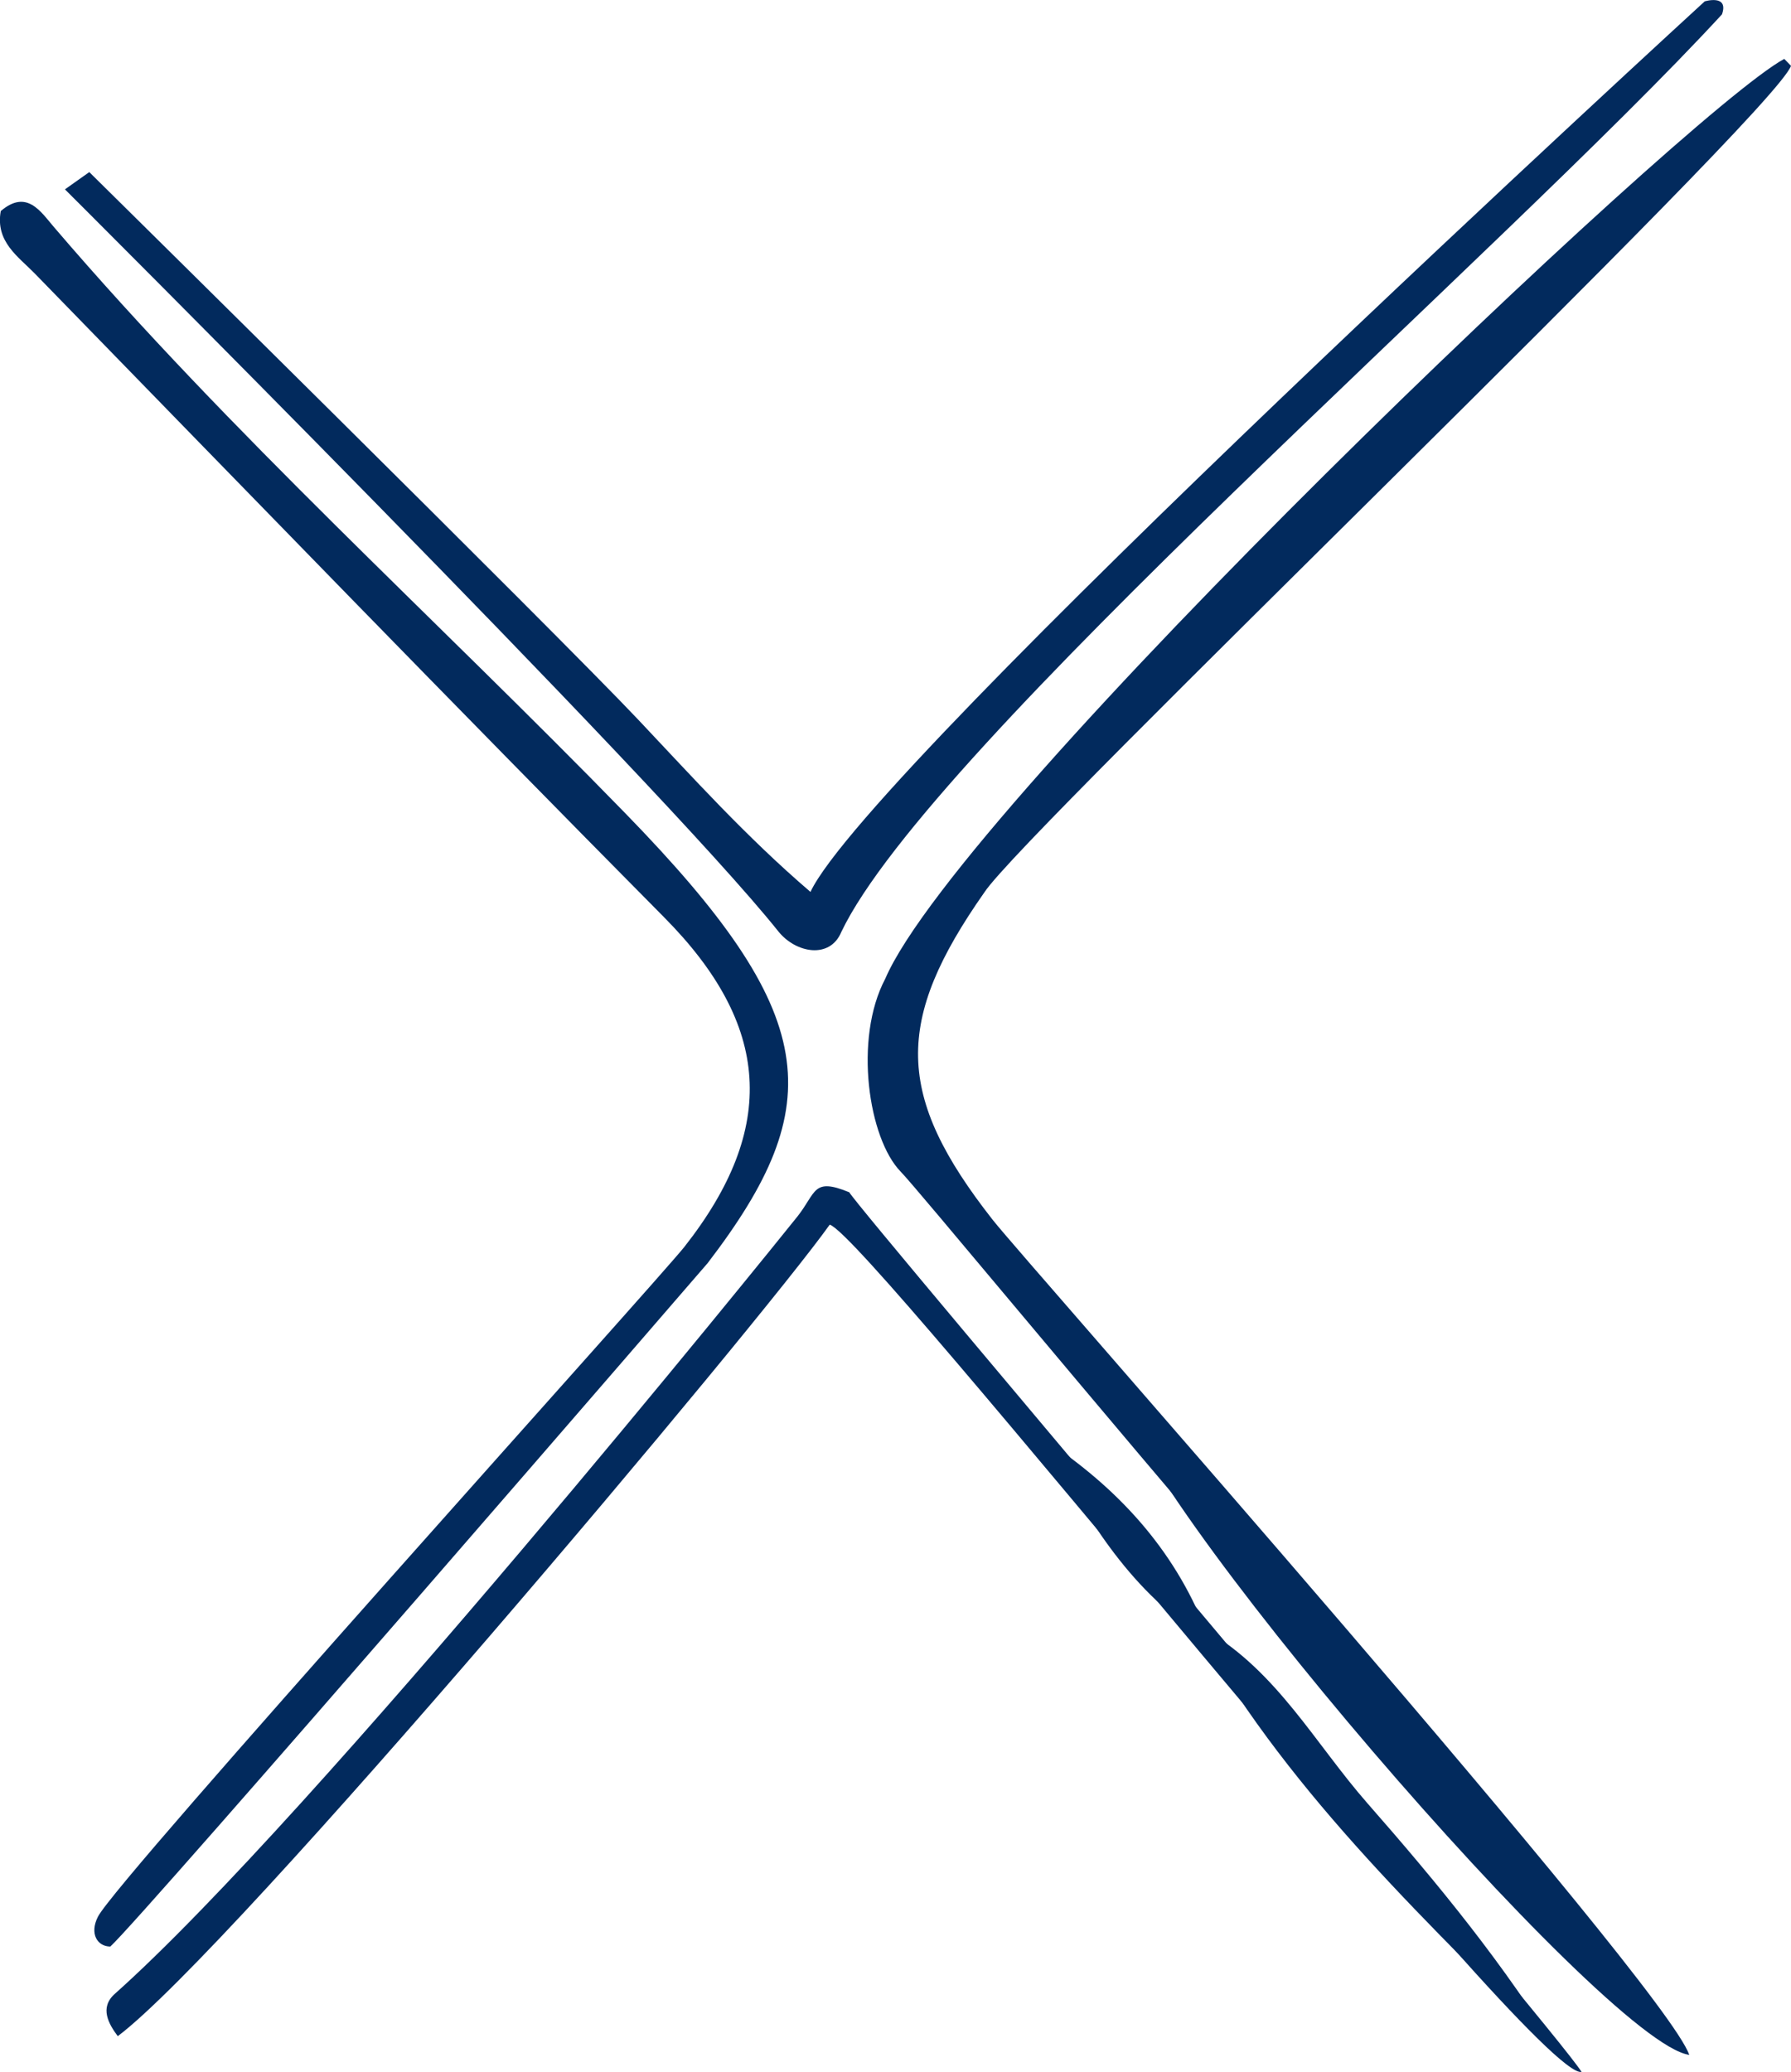
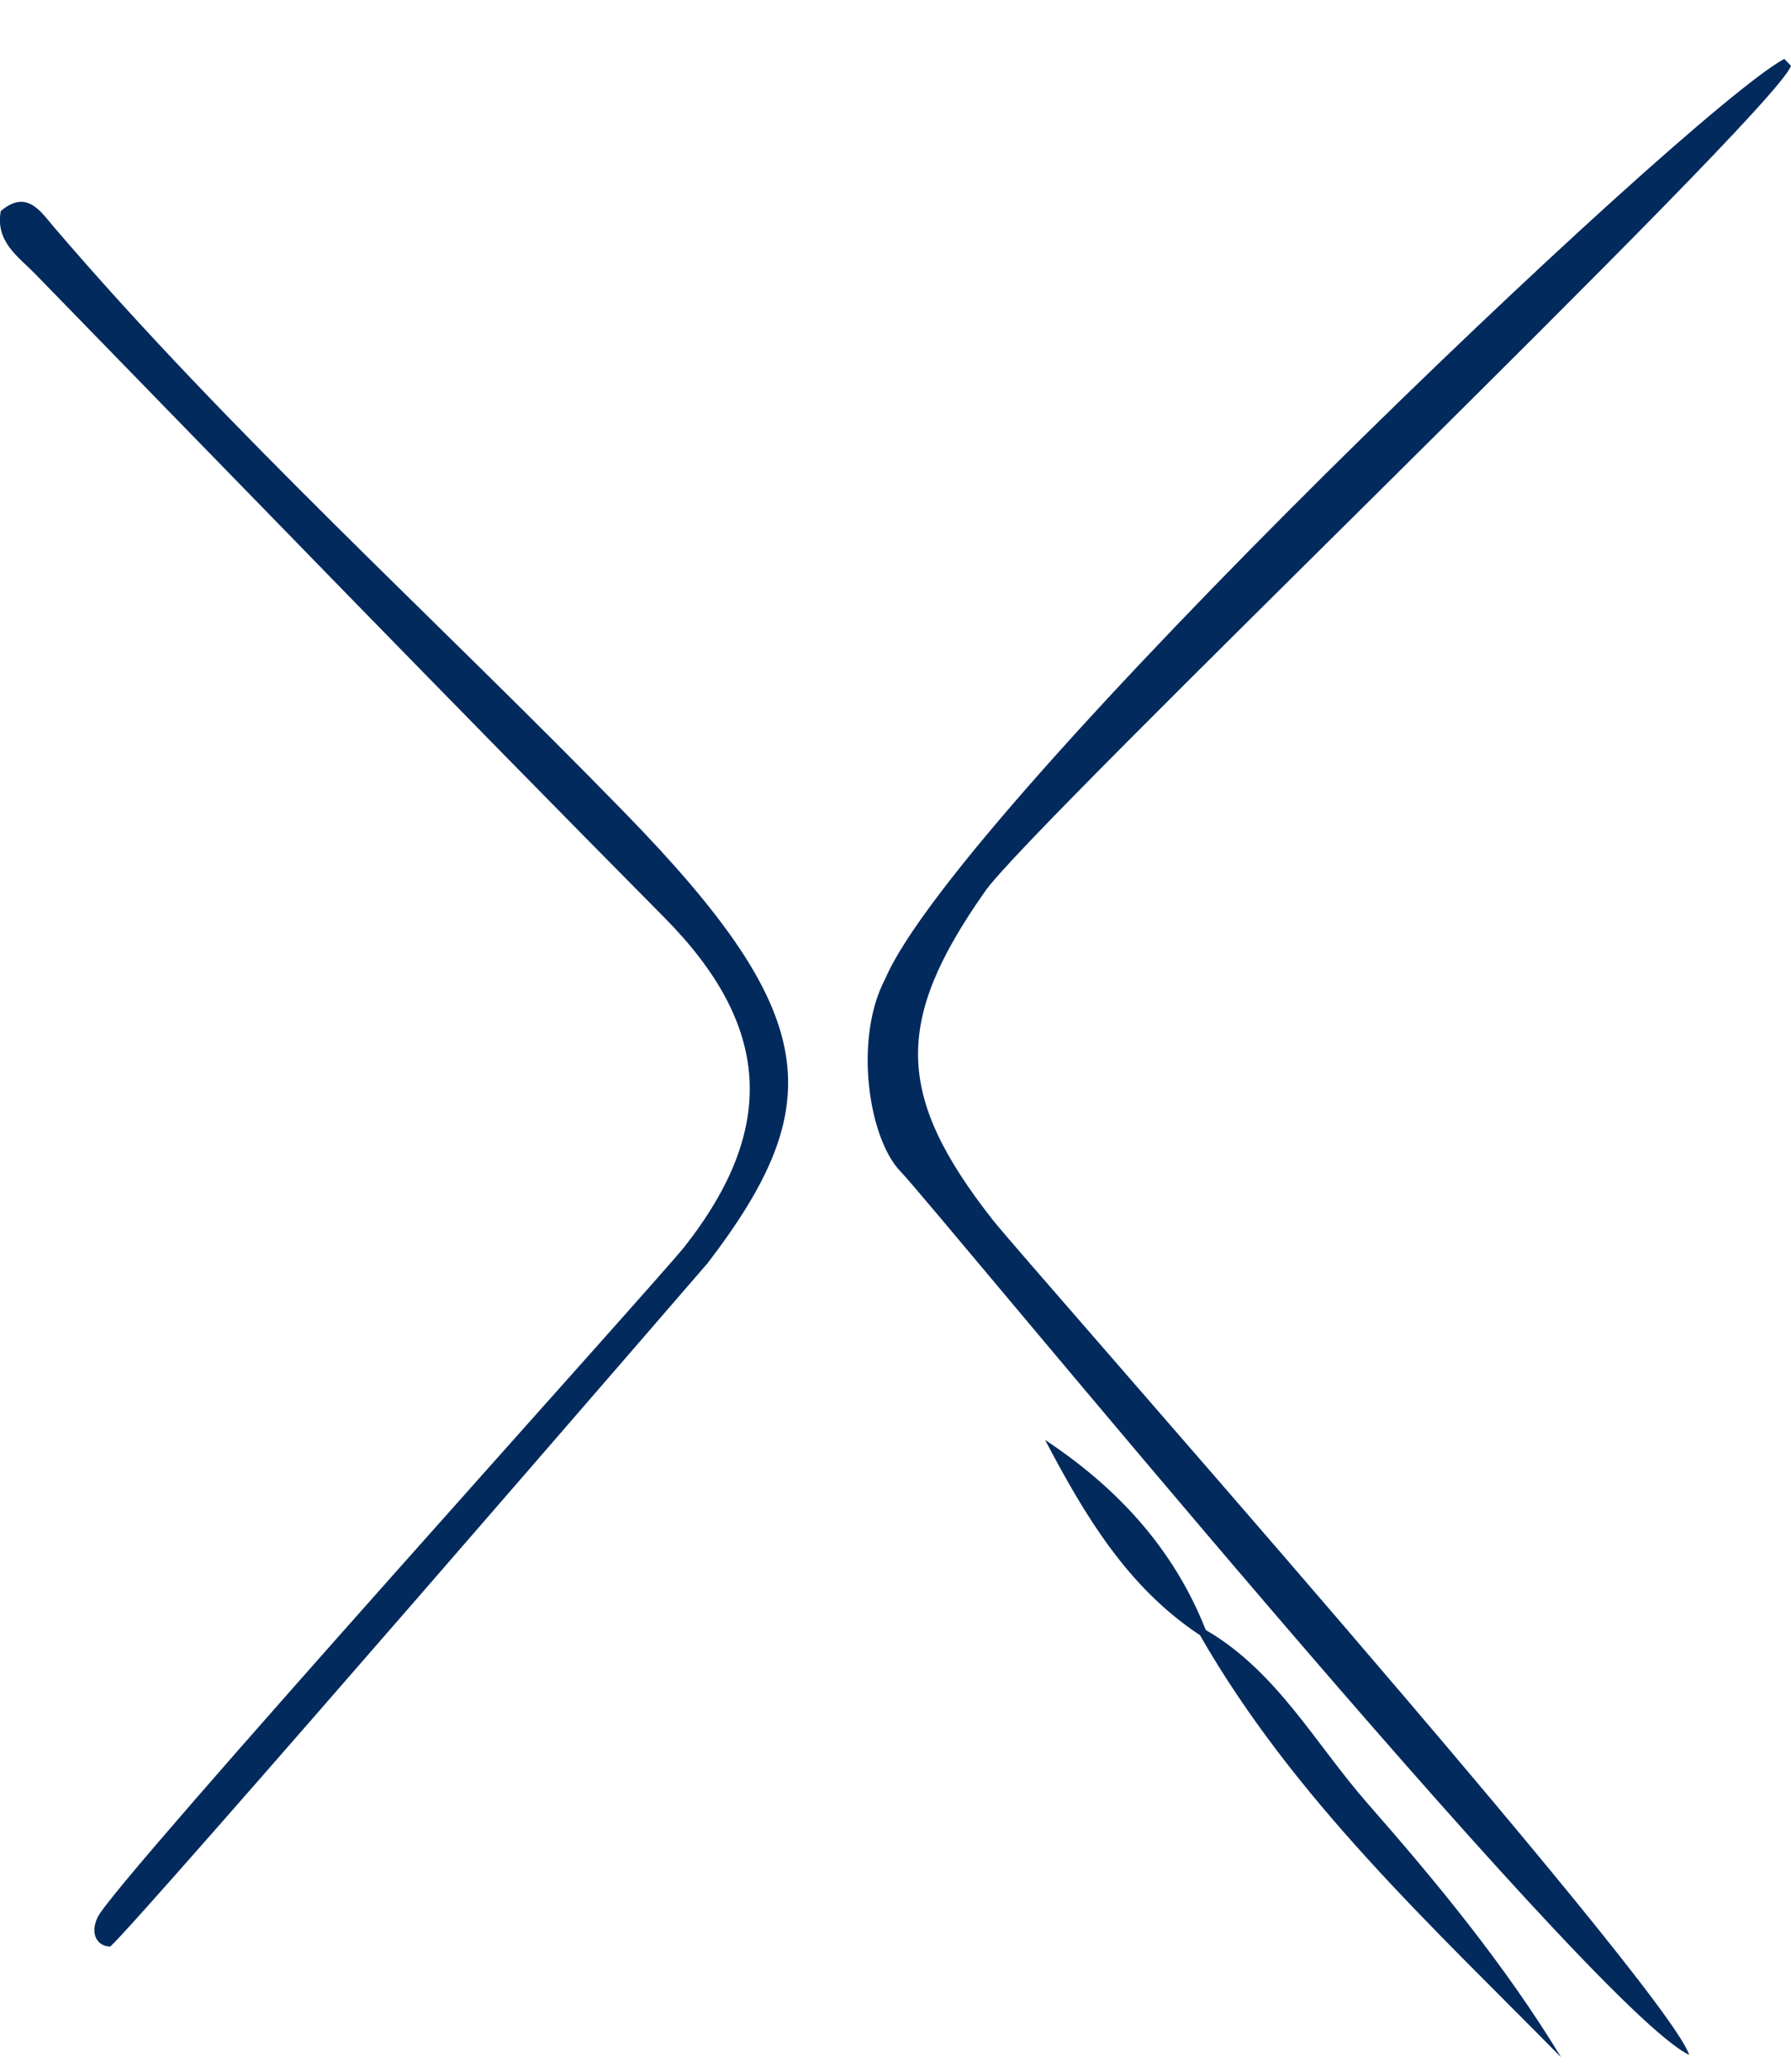
<svg xmlns="http://www.w3.org/2000/svg" id="Livello_1" x="0px" y="0px" width="30.308px" height="35.048px" viewBox="-0.232 0.792 30.308 35.048" xml:space="preserve">
  <g>
    <path fill="#022A5D" d="M20.172,28.363c-0.547-1.387-1.507-2.412-2.719-3.215c0.669,1.273,1.395,2.494,2.621,3.303   c1.591,2.773,3.909,4.904,6.112,7.141c-0.949-1.559-2.094-2.949-3.281-4.301C22.025,30.287,21.377,29.064,20.172,28.363z" />
-     <path fill="#022A5D" d="M18.666,24.212c0.058,1.609,8.255,11.145,9.688,11.338C25.001,31.63,21.833,27.921,18.666,24.212z" />
    <path fill-rule="evenodd" clip-rule="evenodd" fill="#022A5D" d="M1.635,33.718c-0.219,0-0.357-0.217-0.209-0.506   c0.323-0.635,9.489-10.777,9.924-11.33c1.588-2.018,1.457-3.755-0.338-5.568C7.438,12.706,3.903,9.059,0.359,5.421   c-0.282-0.289-0.672-0.54-0.578-1.059C0.22,3.988,0.455,4.369,0.68,4.632c3.009,3.516,6.452,6.611,9.674,9.921   c3.307,3.396,3.455,4.908,1.389,7.605C11.743,22.158,2.18,33.224,1.635,33.718z" />
-     <path fill-rule="evenodd" clip-rule="evenodd" fill="#022A5D" d="M10.565,12.962c0.926,0.979,1.822,1.978,2.918,2.917   c0.994-2.122,15.133-15.064,15.133-15.064s0.412-0.125,0.292,0.22c-3.689,4.005-13.41,12.401-14.902,15.519   c-0.191,0.467-0.772,0.362-1.068-0.009C10.921,14.017,0.867,3.995,0.867,3.995l0.412-0.292C1.279,3.703,9.201,11.517,10.565,12.962   z" />
    <path fill-rule="evenodd" clip-rule="evenodd" fill="#022A5D" d="M30.076,1.906c-0.294,0.821-12.977,12.948-13.649,13.979   c-1.528,2.177-1.512,3.437,0.14,5.541c0.535,0.684,11.396,12.941,11.787,14.125c-1.67-0.781-12.796-14.381-13.343-14.939   c-0.546-0.557-0.8-2.248-0.263-3.263c1.255-2.933,13.54-14.652,15.214-15.561C30,1.827,30.037,1.867,30.076,1.906z" />
-     <path fill-rule="evenodd" clip-rule="evenodd" fill="#022A5D" d="M26.531,35.839c-0.78,0.148-12.058-14.135-12.722-14.332   C12.634,23.16,3.722,33.759,1.761,35.234c-0.149-0.199-0.316-0.479-0.051-0.715c3.362-2.994,11.109-12.596,11.551-13.148   c0.325-0.41,0.256-0.666,0.878-0.412C14.35,21.318,26.194,35.244,26.531,35.839z" />
  </g>
</svg>